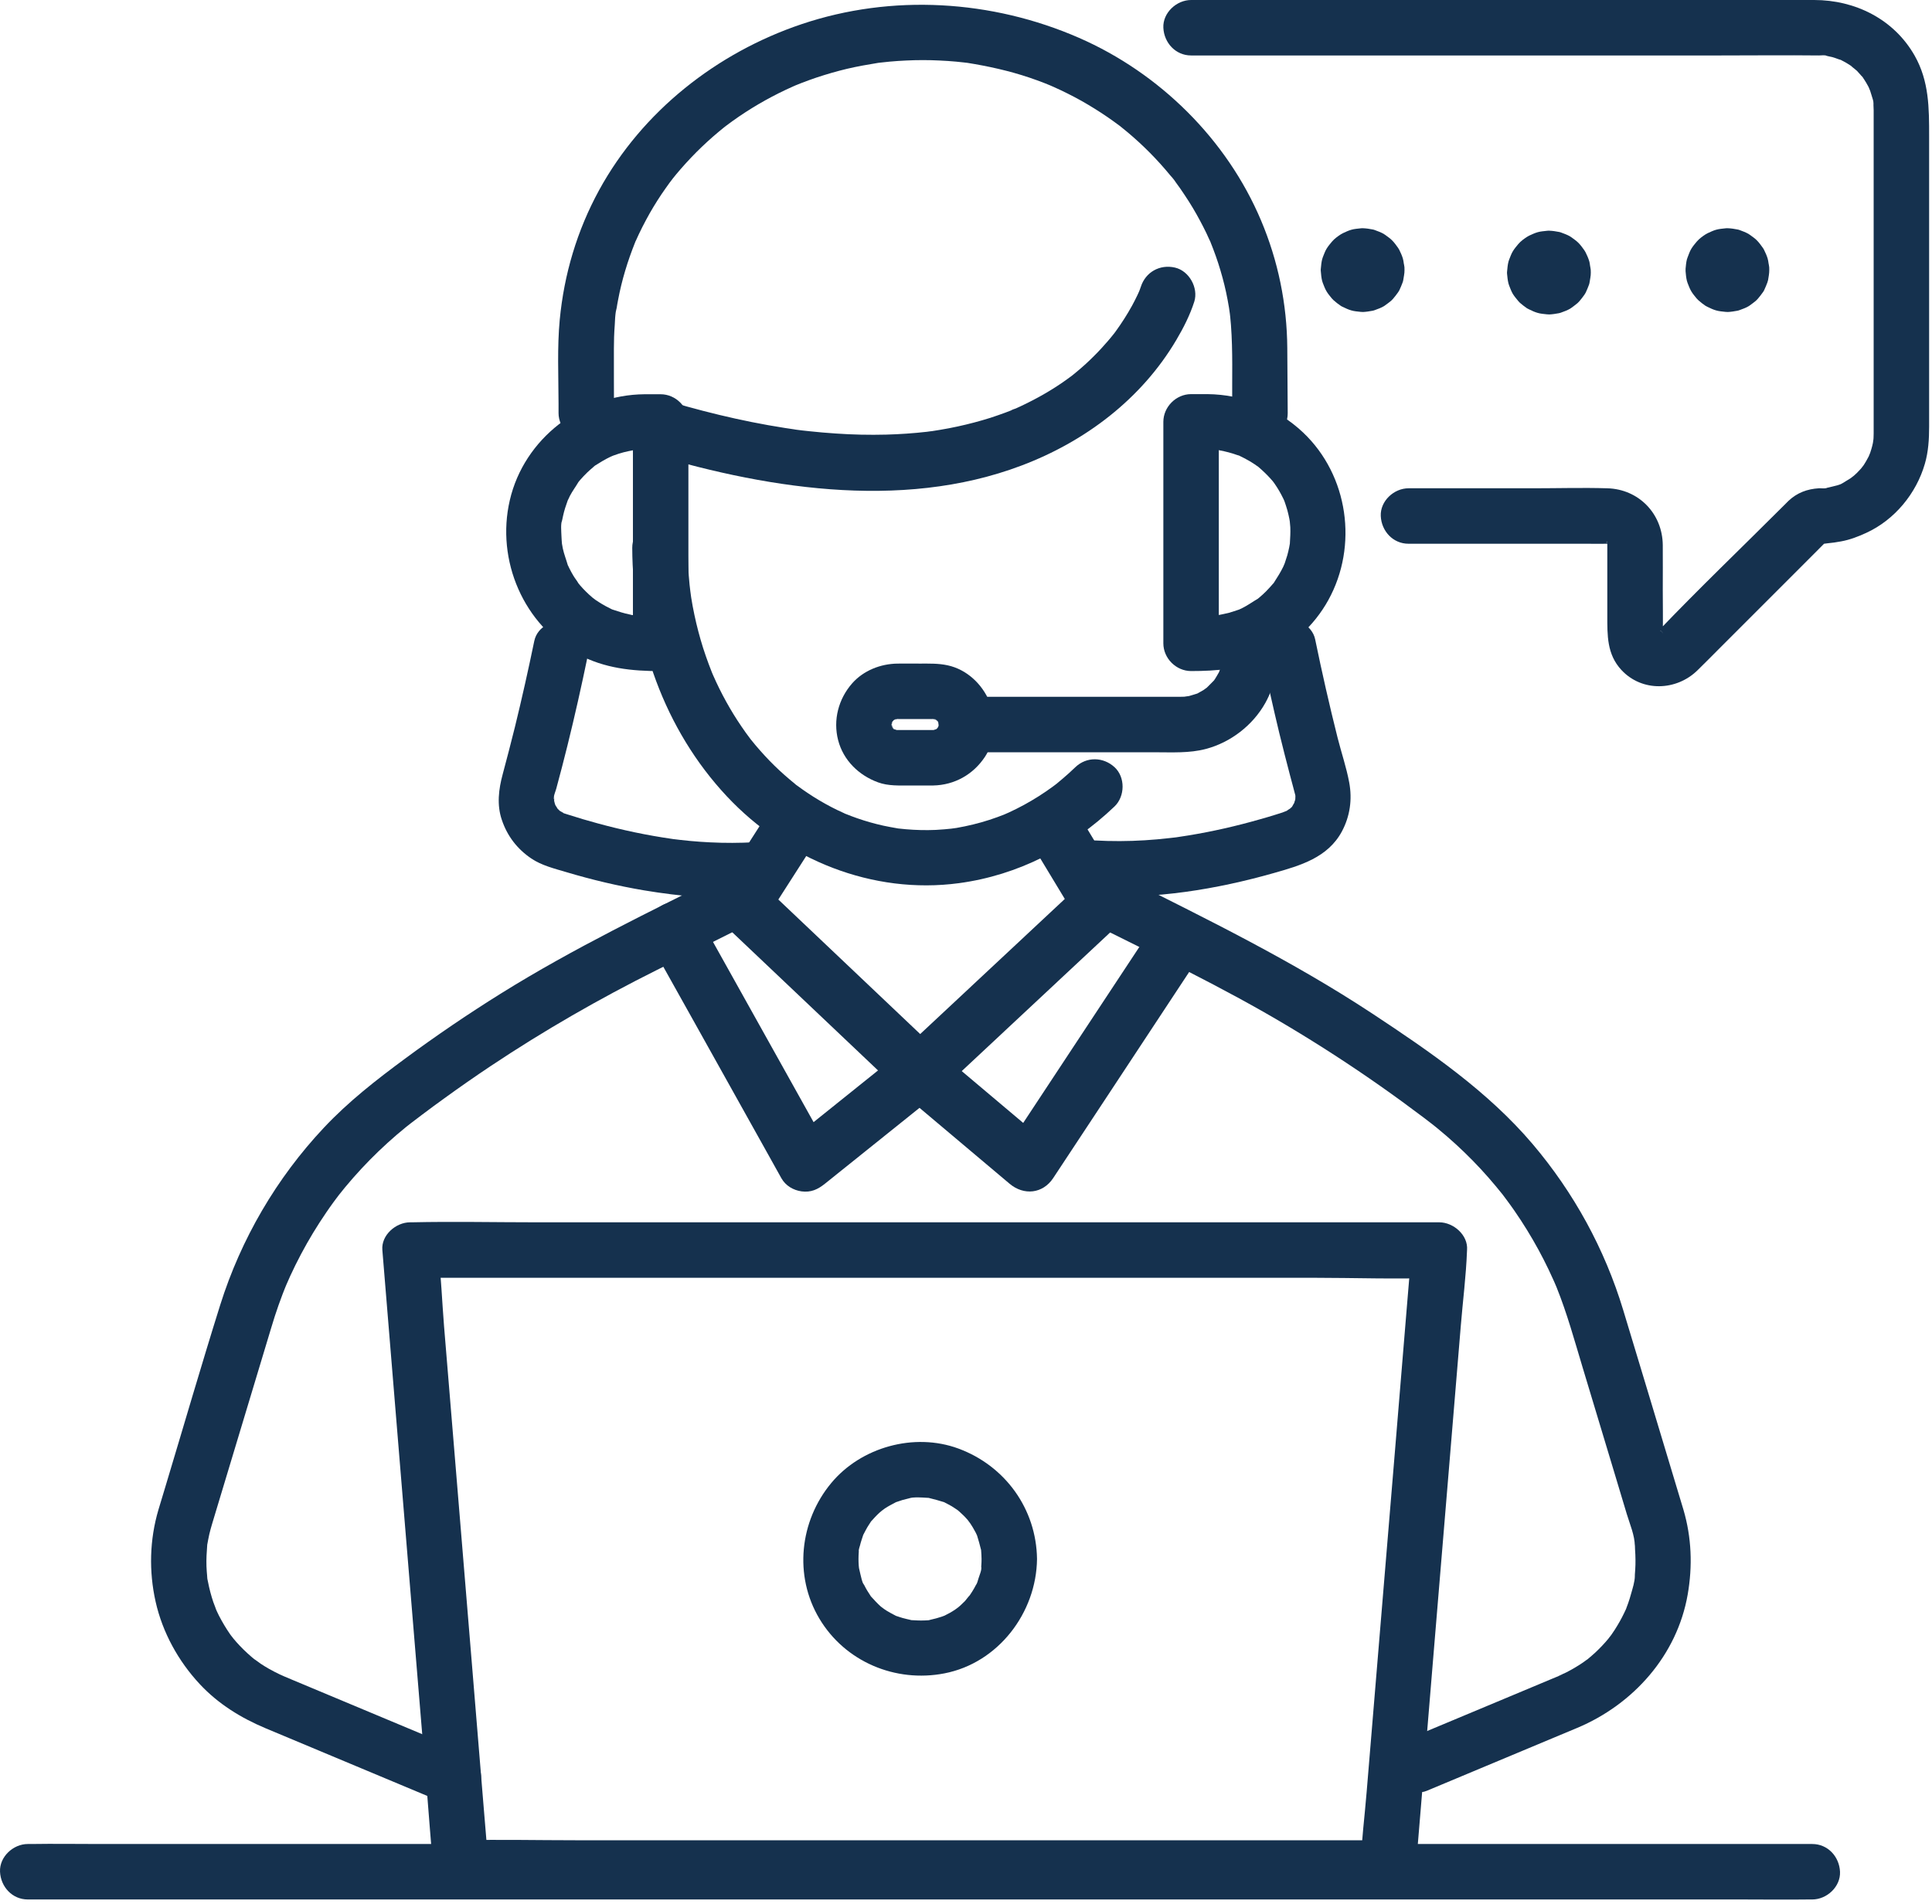
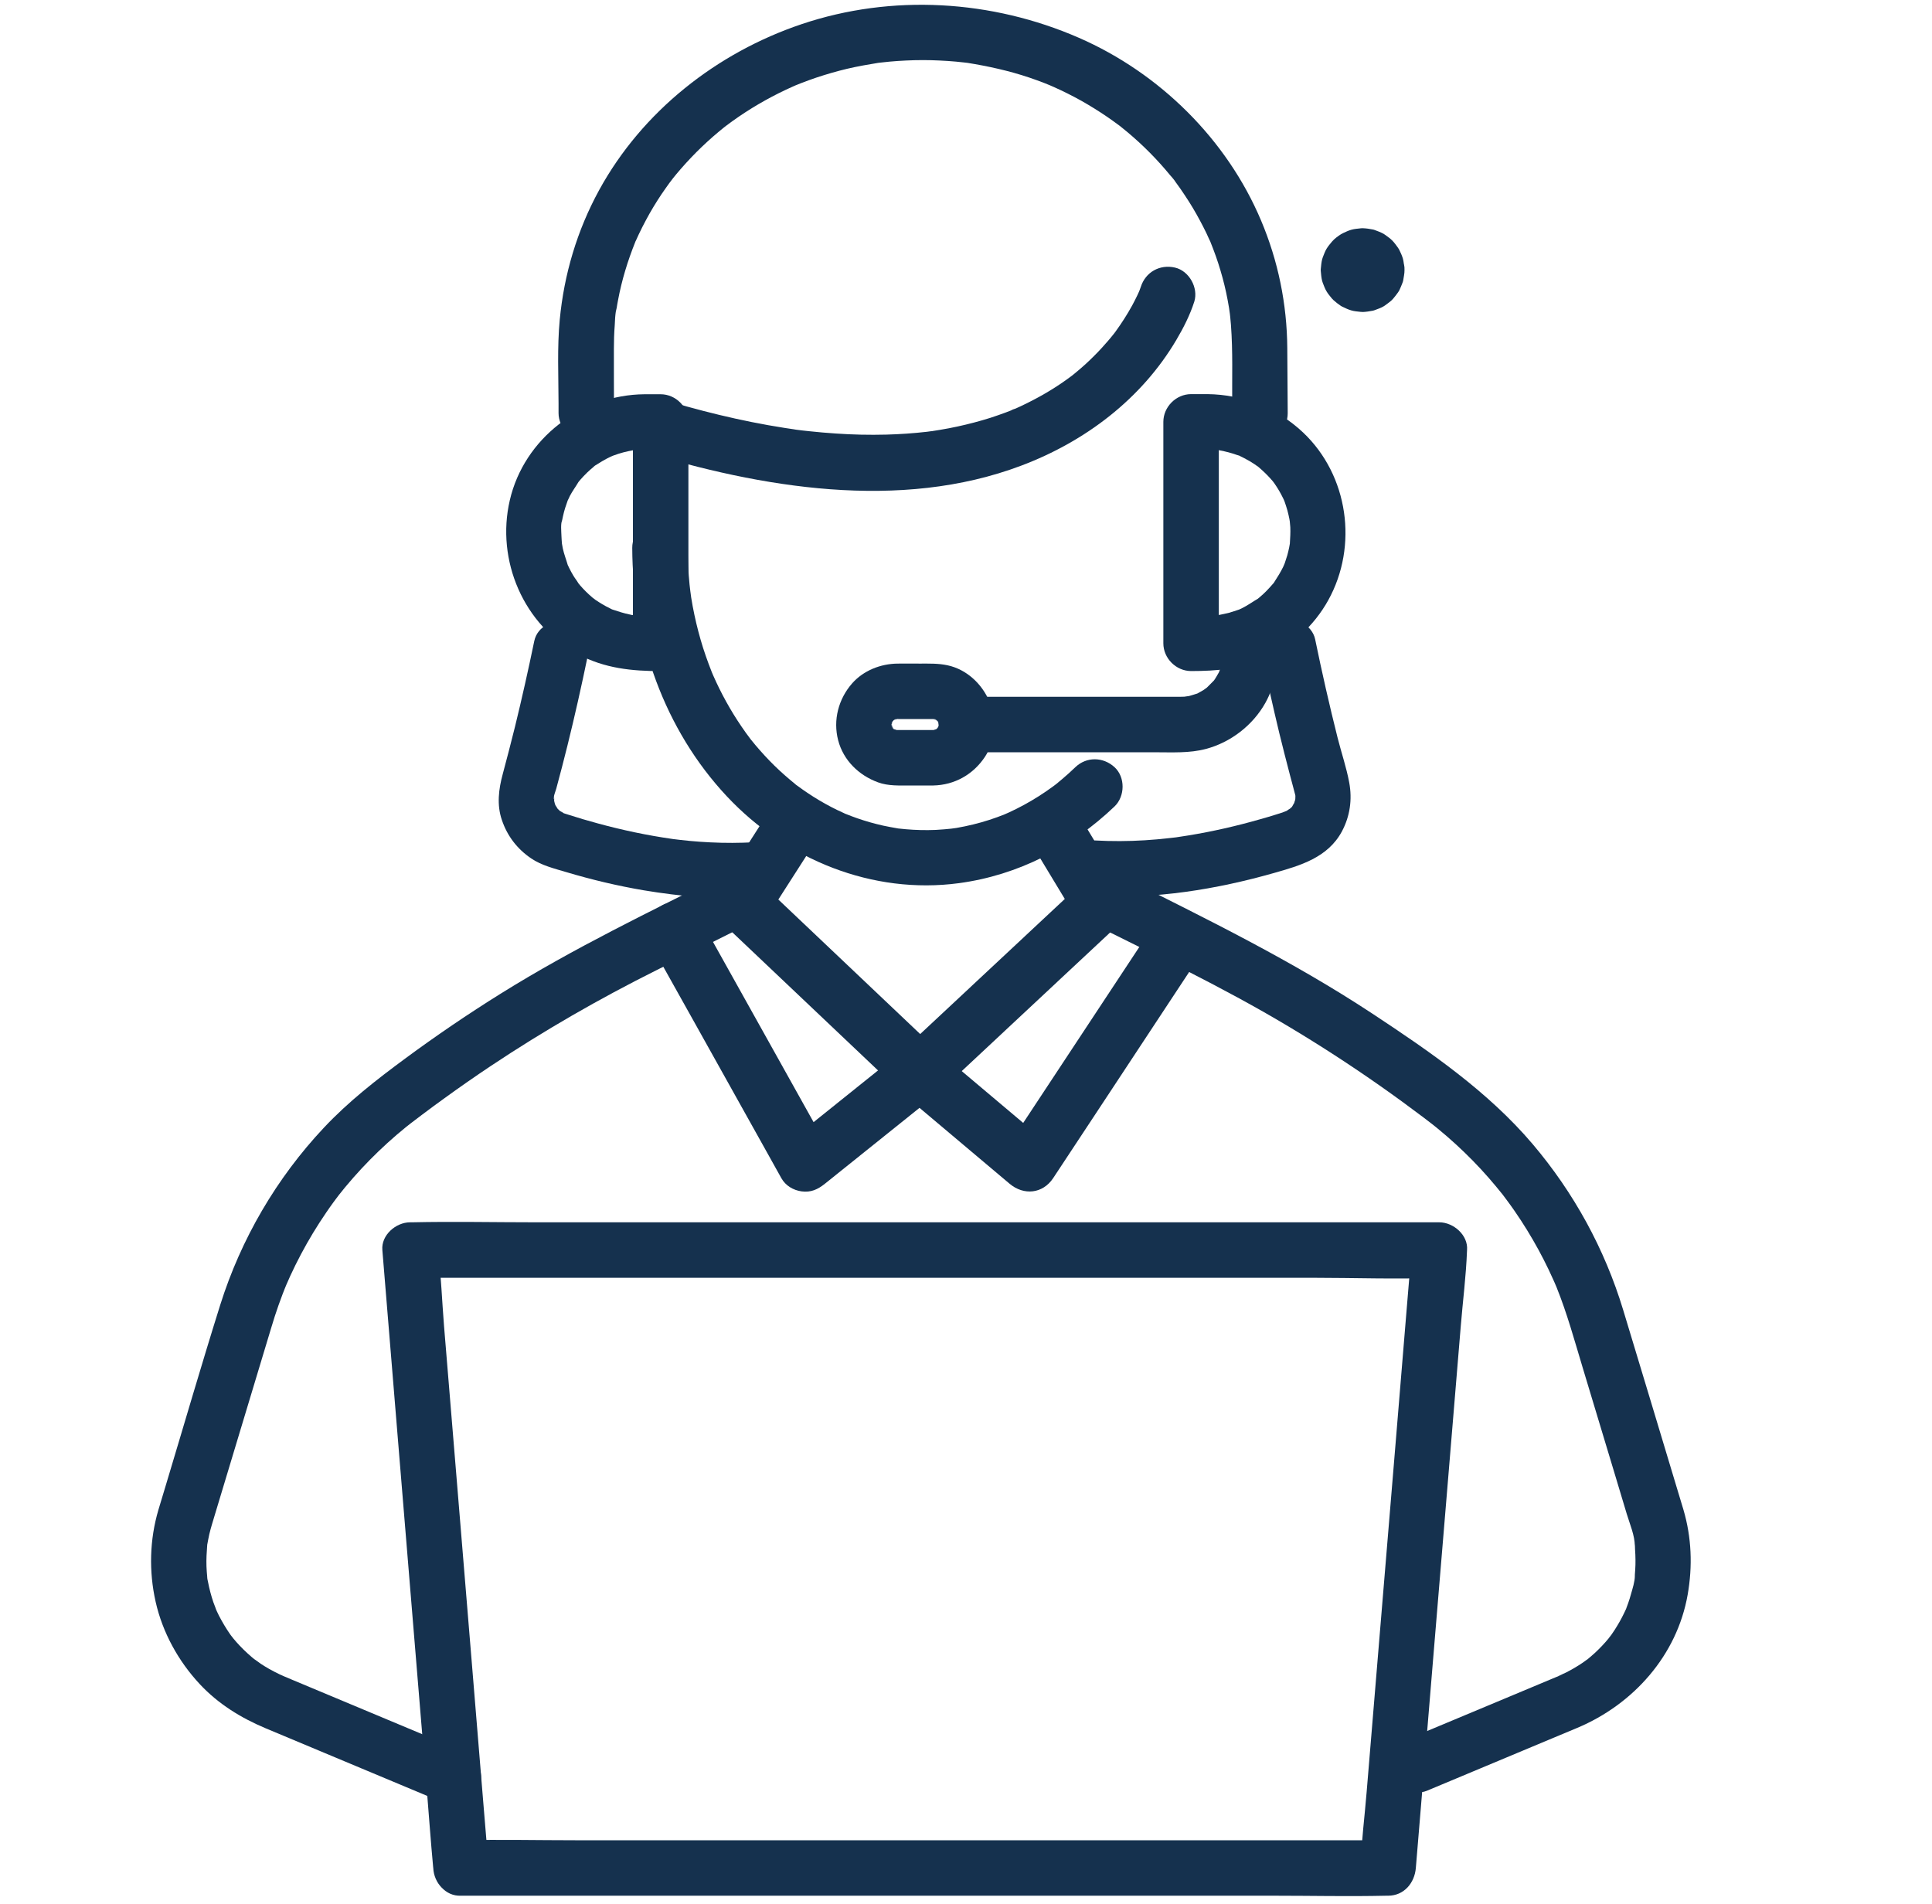
<svg xmlns="http://www.w3.org/2000/svg" width="418" height="412" viewBox="0 0 418 412" fill="none">
  <path d="M166.485 194C166.485 189.227 161.445 186.827 157.445 188.827C140.859 197.12 124.125 205.147 108.352 214.987C101.272 219.4 94.352 224.107 87.632 229.067C81.419 233.653 75.365 238.373 70.072 244.013C59.819 254.92 52.139 268.08 47.645 282.36C43.539 295.44 39.725 308.613 35.765 321.746C35.272 323.4 34.765 325.04 34.272 326.693C32.365 333.16 32.192 340.013 33.672 346.587C35.165 353.227 38.592 359.44 43.218 364.4C47.218 368.693 52.112 371.707 57.472 373.96C70.085 379.253 82.712 384.52 95.325 389.8C95.725 389.973 96.125 390.133 96.525 390.307C99.419 391.52 103.245 389 103.899 386.107C104.699 382.6 102.819 380.027 99.712 378.733C87.579 373.653 75.445 368.573 63.325 363.507C62.499 363.16 61.672 362.813 60.859 362.467C60.712 362.413 60.579 362.36 60.445 362.293C60.272 362.227 60.059 362.147 60.912 362.493C62.179 363.013 60.712 362.4 60.538 362.307C59.752 361.933 58.978 361.533 58.218 361.107C57.618 360.76 57.019 360.4 56.432 360.013C56.112 359.8 54.245 358.387 55.392 359.32C54.152 358.32 52.965 357.253 51.859 356.08C51.392 355.586 50.939 355.08 50.512 354.56C50.325 354.347 49.445 353.12 50.325 354.36C50.152 354.107 49.965 353.867 49.792 353.627C48.899 352.333 48.085 350.973 47.365 349.573C47.072 348.973 46.779 348.36 46.512 347.733C47.152 349.227 46.258 346.96 46.152 346.653C45.672 345.227 45.285 343.76 45.005 342.293C44.925 341.867 44.779 341.373 44.779 340.946C44.779 341.12 44.925 342.32 44.832 341.187C44.765 340.427 44.699 339.68 44.672 338.92C44.618 337.373 44.712 335.853 44.832 334.307C44.965 332.747 44.565 335.6 44.872 334.053C44.938 333.747 44.979 333.44 45.045 333.133C45.192 332.347 45.365 331.586 45.579 330.813C45.672 330.44 45.792 330.08 45.899 329.707C46.099 329.027 46.312 328.347 46.512 327.667C50.565 314.24 54.605 300.8 58.659 287.373C58.925 286.507 59.179 285.64 59.459 284.787C59.979 283.187 60.538 281.6 61.139 280.027C61.459 279.2 61.779 278.387 62.125 277.573C61.685 278.6 62.059 277.746 62.152 277.546C62.365 277.066 62.579 276.573 62.792 276.093C64.259 272.907 65.912 269.787 67.725 266.787C68.645 265.28 69.592 263.8 70.579 262.36C71.072 261.627 71.579 260.92 72.099 260.2C72.312 259.92 72.512 259.64 72.725 259.36C72.925 259.08 73.712 258.08 73.059 258.893C77.405 253.347 82.379 248.293 87.859 243.853C88.205 243.573 88.565 243.307 88.912 243.027C89.845 242.267 87.192 244.333 88.805 243.107C89.618 242.48 90.432 241.867 91.245 241.253C92.872 240.027 94.512 238.813 96.165 237.627C99.459 235.24 102.805 232.907 106.205 230.64C117.685 222.987 129.658 216.107 142.018 209.933C148.552 206.653 155.099 203.387 161.645 200.107C162.272 199.8 162.885 199.493 163.512 199.187C160.499 197.453 157.485 195.733 154.485 194C154.485 197.147 157.245 200.147 160.485 200C163.725 199.853 166.485 197.36 166.485 194Z" fill="#15314E" />
  <path d="M244.019 194C241.005 195.734 238.005 197.454 234.992 199.187C249.752 206.56 264.699 213.667 278.872 222.161C285.605 226.187 292.179 230.454 298.605 234.961C301.779 237.187 304.899 239.467 307.992 241.8C308.725 242.36 309.459 242.907 310.179 243.48C308.285 241.96 310.685 243.894 311.045 244.187C312.419 245.307 313.752 246.467 315.059 247.667C317.525 249.934 319.872 252.321 322.072 254.841C323.112 256.027 324.125 257.254 325.112 258.48C325.832 259.387 325.285 258.707 325.139 258.52C325.459 258.934 325.779 259.36 326.085 259.787C326.605 260.494 327.125 261.2 327.619 261.92C329.525 264.667 331.272 267.507 332.872 270.441C333.619 271.827 334.352 273.24 335.032 274.667C335.405 275.454 335.779 276.254 336.139 277.067C336.285 277.387 336.419 277.707 336.565 278.027C336.059 276.867 336.672 278.294 336.779 278.547C339.045 284.174 340.659 290.067 342.405 295.867C344.725 303.56 347.045 311.254 349.365 318.947C350.232 321.827 351.099 324.707 351.965 327.6C352.619 329.774 353.712 332.28 353.699 334.52C353.712 333.174 353.712 334.681 353.752 335.241C353.805 336.001 353.845 336.774 353.845 337.534C353.859 338.227 353.832 338.92 353.792 339.6C353.779 339.987 353.752 340.36 353.712 340.734C353.685 341.134 353.712 342.494 353.712 340.947C353.712 342.227 353.219 343.707 352.872 344.934C352.699 345.574 352.499 346.227 352.272 346.867C352.152 347.214 352.019 347.574 351.885 347.92C351.379 349.347 352.432 346.774 351.805 348.147C351.245 349.374 350.632 350.574 349.925 351.734C349.539 352.374 349.139 353.014 348.699 353.627C348.525 353.867 348.339 354.107 348.179 354.361C349.005 353.134 348.165 354.347 347.992 354.561C347.125 355.614 346.179 356.6 345.192 357.534C344.632 358.054 344.045 358.547 343.459 359.041C343.232 359.227 342.552 359.64 343.592 358.947C343.205 359.2 342.832 359.494 342.459 359.747C341.285 360.547 340.072 361.254 338.819 361.894C338.312 362.147 335.805 363.227 338.085 362.28C338.045 362.307 337.992 362.32 337.952 362.347C337.245 362.64 336.552 362.934 335.845 363.227C332.725 364.534 329.619 365.827 326.512 367.134C319.939 369.88 313.379 372.627 306.805 375.374C306.379 375.547 305.952 375.734 305.525 375.907C302.645 377.121 300.245 379.934 301.339 383.294C302.232 386.067 305.619 388.774 308.712 387.48C319.565 382.947 330.419 378.414 341.259 373.867C353.379 368.774 362.832 358.201 365.139 345.041C366.219 338.881 365.992 332.667 364.219 326.654C363.739 325.014 363.232 323.387 362.739 321.747C358.885 308.974 355.059 296.187 351.179 283.427C347.179 270.227 340.512 258.067 331.592 247.547C321.912 236.134 309.245 227.454 296.832 219.267C279.592 207.907 261.165 198.88 242.739 189.667C242.179 189.387 241.605 189.107 241.045 188.827C237.059 186.827 232.019 189.227 232.019 194C232.019 197.147 234.779 200.147 238.019 200C241.272 199.854 244.019 197.36 244.019 194Z" fill="#15314E" />
  <path d="M165.565 176.841C162.205 182.081 158.845 187.32 155.499 192.547C154.099 194.734 154.565 198.054 156.432 199.827C167.619 210.427 178.805 221.041 189.992 231.641C191.592 233.174 193.205 234.694 194.805 236.227C197.218 238.507 200.872 238.481 203.299 236.227C214.659 225.601 226.032 214.987 237.405 204.361C239.018 202.854 240.645 201.334 242.258 199.827C244.178 198.041 244.538 194.76 243.205 192.547C240.032 187.32 236.872 182.081 233.712 176.841C232.085 174.161 228.259 172.921 225.499 174.694C222.805 176.427 221.618 180.027 223.352 182.894C226.512 188.134 229.672 193.374 232.845 198.6C233.152 196.187 233.459 193.76 233.779 191.334C222.405 201.96 211.045 212.574 199.672 223.2C198.058 224.707 196.432 226.227 194.805 227.734C197.645 227.734 200.472 227.734 203.299 227.734C192.112 217.134 180.925 206.521 169.738 195.907C168.138 194.387 166.525 192.867 164.912 191.334C165.232 193.76 165.538 196.187 165.858 198.6C169.205 193.374 172.565 188.134 175.925 182.894C177.618 180.254 176.565 176.161 173.779 174.694C170.805 173.121 167.379 174.014 165.565 176.841Z" fill="#15314E" />
  <path d="M140.779 204.294C143.979 210 147.165 215.72 150.365 221.44C155.419 230.507 160.472 239.56 165.539 248.627C166.712 250.72 167.872 252.827 169.045 254.92C169.965 256.56 171.619 257.533 173.432 257.787C175.459 258.053 176.925 257.373 178.472 256.133C185.699 250.333 192.939 244.533 200.165 238.733C201.205 237.893 202.259 237.067 203.299 236.227C200.472 236.227 197.645 236.227 194.805 236.227C201.699 242.027 208.579 247.827 215.472 253.64C216.459 254.467 217.445 255.293 218.432 256.133C221.485 258.707 225.592 258.333 227.859 254.92C231.392 249.56 234.925 244.2 238.472 238.84C244.112 230.28 249.765 221.72 255.405 213.16C256.725 211.174 258.032 209.187 259.339 207.2C261.072 204.573 259.952 200.453 257.192 199C254.179 197.413 250.832 198.347 248.979 201.147C245.445 206.507 241.912 211.867 238.365 217.227C232.725 225.787 227.072 234.347 221.419 242.907C220.112 244.893 218.805 246.88 217.499 248.867C220.632 248.453 223.779 248.053 226.912 247.64C220.032 241.84 213.139 236.04 206.259 230.227C205.272 229.4 204.285 228.573 203.299 227.733C200.605 225.467 197.525 225.56 194.805 227.733C187.579 233.533 180.352 239.333 173.125 245.133C172.072 245.973 171.032 246.813 169.992 247.64C173.125 248.053 176.272 248.453 179.405 248.867C176.219 243.147 173.032 237.427 169.832 231.707C164.779 222.64 159.712 213.587 154.659 204.52C153.485 202.427 152.312 200.334 151.152 198.227C149.619 195.494 145.619 194.347 142.939 196.08C140.165 197.867 139.152 201.347 140.779 204.294Z" fill="#15314E" />
  <path d="M105.739 404.187C105.365 399.747 105.005 395.307 104.632 390.867C103.765 380.214 102.885 369.56 102.005 358.894C100.952 346.067 99.885 333.227 98.832 320.4C97.912 309.254 96.992 298.107 96.072 286.96C95.632 281.574 95.459 276.067 94.739 270.707C94.725 270.64 94.725 270.56 94.725 270.48C92.725 272.48 90.725 274.48 88.725 276.48C96.112 276.48 103.512 276.48 110.912 276.48C128.659 276.48 146.419 276.48 164.179 276.48C185.645 276.48 207.112 276.48 228.592 276.48C247.045 276.48 265.512 276.48 283.965 276.48C292.965 276.48 302.045 276.827 311.032 276.48C311.152 276.48 311.285 276.48 311.405 276.48C309.405 274.48 307.405 272.48 305.405 270.48C305.045 274.92 304.672 279.36 304.299 283.8C303.419 294.454 302.539 305.107 301.659 315.76C300.592 328.6 299.525 341.427 298.459 354.267C297.539 365.414 296.618 376.56 295.685 387.707C295.245 393.107 294.552 398.547 294.339 403.96C294.339 404.027 294.325 404.107 294.325 404.187C296.325 402.187 298.325 400.187 300.325 398.187C293.619 398.187 286.925 398.187 280.218 398.187C264.258 398.187 248.299 398.187 232.325 398.187C213.032 398.187 193.752 398.187 174.459 398.187C157.779 398.187 141.112 398.187 124.432 398.187C116.325 398.187 108.192 398 100.085 398.187C99.965 398.187 99.859 398.187 99.739 398.187C96.592 398.187 93.592 400.947 93.739 404.187C93.885 407.427 96.365 410.187 99.739 410.187C106.432 410.187 113.139 410.187 119.832 410.187C135.805 410.187 151.765 410.187 167.725 410.187C187.019 410.187 206.312 410.187 225.592 410.187C242.272 410.187 258.938 410.187 275.618 410.187C283.725 410.187 291.859 410.374 299.965 410.187C300.085 410.174 300.205 410.187 300.325 410.187C303.765 410.187 306.059 407.427 306.325 404.187C306.685 399.747 307.059 395.307 307.432 390.867C308.312 380.214 309.192 369.56 310.072 358.894C311.139 346.067 312.205 333.227 313.272 320.4C314.192 309.254 315.112 298.107 316.045 286.96C316.485 281.56 317.192 276.12 317.392 270.707C317.392 270.627 317.405 270.56 317.405 270.48C317.672 267.24 314.445 264.48 311.405 264.48C304.019 264.48 296.618 264.48 289.218 264.48C271.458 264.48 253.712 264.48 235.952 264.48C214.485 264.48 193.005 264.48 171.539 264.48C153.085 264.48 134.619 264.48 116.165 264.48C107.152 264.48 98.112 264.28 89.099 264.48C88.965 264.48 88.845 264.48 88.725 264.48C85.672 264.48 82.445 267.24 82.725 270.48C83.085 274.92 83.445 279.36 83.819 283.8C84.698 294.454 85.579 305.107 86.445 315.76C87.512 328.6 88.565 341.427 89.618 354.267C90.538 365.414 91.459 376.56 92.379 387.707C92.819 393.12 93.205 398.547 93.712 403.96C93.725 404.027 93.725 404.107 93.739 404.187C93.992 407.307 96.312 410.334 99.739 410.187C102.765 410.054 106.005 407.534 105.739 404.187Z" fill="#15314E" />
-   <path d="M212.365 337.334C212.365 337.8 212.352 338.267 212.312 338.734C212.299 338.88 212.285 339.04 212.272 339.187C212.205 339.88 212.219 339.8 212.312 338.96C212.459 339.654 211.885 340.92 211.685 341.587C211.565 341.96 211.445 342.52 211.232 342.84C212.059 341.627 211.285 342.68 211.112 343.027C210.645 343.947 210.085 344.787 209.512 345.64C210.379 344.347 209.045 346.147 208.779 346.427C208.165 347.067 207.512 347.64 206.845 348.2C208.045 347.214 206.885 348.12 206.645 348.28C206.272 348.534 205.899 348.76 205.525 348.974C205.139 349.187 204.738 349.374 204.352 349.587C203.738 349.854 203.819 349.827 204.565 349.507C204.285 349.614 204.019 349.72 203.739 349.814C202.952 350.08 202.152 350.294 201.352 350.467C200.978 350.547 199.952 350.854 201.365 350.507C200.939 350.614 200.432 350.6 199.992 350.627C199.059 350.667 198.125 350.614 197.192 350.56C195.672 350.467 198.445 350.88 196.979 350.507C196.392 350.36 195.805 350.254 195.232 350.08C194.805 349.96 194.378 349.8 193.952 349.667C192.552 349.214 195.059 350.28 193.765 349.587C193.112 349.24 192.459 348.92 191.832 348.52C191.459 348.294 191.112 348.027 190.752 347.787C192.005 348.627 190.845 347.854 190.592 347.64C189.832 346.96 189.152 346.214 188.459 345.454C187.499 344.374 189.112 346.52 188.339 345.28C188.112 344.907 187.859 344.56 187.632 344.174C187.405 343.8 187.192 343.414 187.005 343.027C186.819 342.667 186.045 341.68 186.872 342.84C186.499 342.307 186.352 341.36 186.179 340.734C186.059 340.294 185.992 339.84 185.872 339.4C185.765 338.734 185.765 338.814 185.885 339.654C185.845 339.347 185.819 339.04 185.792 338.734C185.725 337.8 185.725 336.867 185.792 335.934C185.805 335.774 185.819 335.627 185.832 335.467C185.912 334.787 185.899 334.867 185.792 335.707C185.725 335.374 185.992 334.707 186.072 334.374C186.245 333.64 186.499 332.947 186.725 332.24C187.165 330.827 186.112 333.334 186.805 332.04C187.085 331.52 187.339 331 187.632 330.494C187.859 330.107 188.112 329.76 188.339 329.387C189.112 328.147 187.499 330.294 188.459 329.2C189.045 328.56 189.619 327.907 190.272 327.32C190.592 327.027 190.925 326.747 191.272 326.467C190.072 327.454 191.219 326.547 191.472 326.374C192.205 325.894 192.979 325.494 193.765 325.08C195.059 324.387 192.552 325.44 193.952 325C194.378 324.867 194.805 324.707 195.232 324.574C195.659 324.454 196.099 324.347 196.539 324.24C196.832 324.174 198.312 323.774 196.739 324.16C197.605 323.947 198.645 324 199.525 324.027C199.992 324.04 200.445 324.08 200.912 324.107C202.299 324.187 199.912 323.854 201.125 324.16C202.152 324.414 203.152 324.68 204.152 325C205.552 325.44 203.058 324.387 204.352 325.08C204.872 325.36 205.392 325.614 205.899 325.907C206.272 326.134 206.632 326.4 207.005 326.627C207.539 327.014 207.485 326.96 206.845 326.467C207.072 326.654 207.299 326.84 207.512 327.027C208.165 327.6 208.792 328.214 209.365 328.88C209.579 329.12 210.352 330.28 209.512 329.027C209.832 329.507 210.179 329.987 210.472 330.494C210.699 330.867 210.912 331.254 211.112 331.64C211.245 331.907 211.365 332.174 211.485 332.44C211.178 331.68 211.152 331.614 211.392 332.24C211.712 333.24 211.979 334.24 212.232 335.254C212.605 336.72 212.192 333.947 212.272 335.467C212.312 336.094 212.365 336.707 212.365 337.334C212.405 340.467 215.099 343.48 218.365 343.334C221.579 343.187 224.405 340.694 224.365 337.334C224.232 326.494 217.459 317.147 207.339 313.427C197.805 309.92 186.312 313.107 179.845 320.894C173.005 329.12 171.725 340.934 177.272 350.227C182.845 359.574 193.739 364.134 204.325 362.08C215.965 359.827 224.232 348.974 224.365 337.334C224.405 334.2 221.579 331.187 218.365 331.334C215.085 331.48 212.405 333.974 212.365 337.334Z" fill="#15314E" />
-   <path d="M6.005 411C9.472 411 12.938 411 16.405 411C25.752 411 35.099 411 44.445 411C58.299 411 72.165 411 86.018 411C102.925 411 119.832 411 136.738 411C155.192 411 173.659 411 192.112 411C210.859 411 229.619 411 248.365 411C265.739 411 283.098 411 300.472 411C315.205 411 329.925 411 344.659 411C355.245 411 365.845 411 376.432 411C381.432 411 386.445 411.067 391.445 411C391.672 411 391.885 411 392.099 411C395.245 411 398.245 408.24 398.099 405C397.952 401.747 395.472 399 392.099 399C388.632 399 385.165 399 381.712 399C372.352 399 363.005 399 353.659 399C339.805 399 325.952 399 312.085 399C295.178 399 278.272 399 261.365 399C242.912 399 224.458 399 206.005 399C187.245 399 168.498 399 149.738 399C132.365 399 115.005 399 97.632 399C82.912 399 68.179 399 53.445 399C42.859 399 32.272 399 21.685 399C16.672 399 11.672 398.92 6.659 399C6.445 399 6.218 399 6.005 399C2.872 399 -0.142 401.76 0.005 405C0.152 408.253 2.645 411 6.005 411Z" fill="#15314E" />
  <path d="M136.792 118.547C136.845 138.214 143.725 157.867 157.272 172.32C170.085 185.987 188.739 193.614 207.485 191.094C220.272 189.374 231.845 183.374 241.139 174.494C243.419 172.32 243.499 168.16 241.139 166C238.699 163.76 235.085 163.68 232.659 166C231.752 166.867 230.832 167.72 229.872 168.52C229.472 168.867 229.059 169.214 228.645 169.547C227.752 170.28 228.405 169.734 228.605 169.587C228.325 169.8 228.032 170.014 227.752 170.227C225.765 171.68 223.685 173 221.525 174.174C220.445 174.76 219.352 175.307 218.245 175.814C217.885 175.987 216.792 176.427 217.752 176.054C217.112 176.307 216.459 176.56 215.805 176.8C213.512 177.64 211.139 178.307 208.752 178.8C208.139 178.934 207.539 179.04 206.939 179.147C206.539 179.214 204.965 179.4 206.165 179.267C204.925 179.4 203.685 179.507 202.432 179.574C200.285 179.667 198.125 179.614 195.992 179.427C195.499 179.387 195.005 179.334 194.512 179.28C192.952 179.107 195.312 179.427 194.205 179.24C193.179 179.054 192.139 178.88 191.112 178.654C189.192 178.227 187.312 177.694 185.472 177.054C184.605 176.76 183.765 176.427 182.925 176.094C182.459 175.92 182.165 176.054 183.205 176.214C183.032 176.187 182.792 176.04 182.632 175.96C182.125 175.734 181.619 175.494 181.112 175.254C179.352 174.4 177.645 173.44 175.992 172.4C175.219 171.907 174.459 171.4 173.712 170.88C173.312 170.587 172.912 170.294 172.512 170.014C172.352 169.894 172.139 169.774 172.005 169.627C172.979 170.614 172.339 169.88 172.045 169.654C170.499 168.387 168.992 167.08 167.565 165.68C166.125 164.267 164.752 162.774 163.445 161.227C163.112 160.84 162.805 160.44 162.472 160.04C161.752 159.16 163.019 160.787 162.339 159.867C161.672 158.987 161.019 158.094 160.405 157.174C158.032 153.694 155.992 149.987 154.299 146.134C154.219 145.947 153.832 145.027 154.139 145.787C154.445 146.534 154.059 145.574 154.005 145.44C153.779 144.867 153.552 144.294 153.339 143.707C152.899 142.547 152.499 141.36 152.112 140.174C151.379 137.84 150.752 135.467 150.245 133.067C149.979 131.814 149.739 130.547 149.539 129.267C149.472 128.814 149.259 127.107 149.419 128.454C149.339 127.8 149.259 127.16 149.192 126.507C148.925 123.854 148.792 121.2 148.792 118.547C148.779 115.4 146.032 112.4 142.792 112.547C139.552 112.694 136.779 115.174 136.792 118.547Z" fill="#15314E" />
  <path d="M246.818 62.08C246.658 62.587 246.445 63.067 246.258 63.547C245.992 64.254 247.139 61.587 246.499 62.96C246.352 63.28 246.218 63.587 246.072 63.894C245.712 64.64 245.338 65.387 244.938 66.12C243.872 68.054 242.685 69.907 241.392 71.694C241.205 71.947 241.005 72.2 240.818 72.467C240.125 73.4 241.952 71.027 241.045 72.16C240.605 72.707 240.178 73.24 239.725 73.76C238.752 74.894 237.738 76 236.685 77.04C235.538 78.2 234.338 79.294 233.085 80.334C232.752 80.614 232.432 80.88 232.085 81.16C231.925 81.294 231.752 81.427 231.579 81.56C230.832 82.174 232.885 80.574 232.099 81.16C231.365 81.694 230.645 82.24 229.899 82.747C226.605 85.013 223.099 86.907 219.445 88.534C218.992 88.734 218.072 88.947 219.872 88.347C219.618 88.44 219.365 88.56 219.112 88.667C218.592 88.867 218.072 89.067 217.552 89.267C216.472 89.667 215.392 90.04 214.299 90.4C211.965 91.134 209.592 91.76 207.192 92.28C205.925 92.56 204.632 92.8 203.352 93.013C202.792 93.107 202.245 93.2 201.685 93.28C201.272 93.334 200.018 93.454 201.925 93.254C201.458 93.294 201.005 93.374 200.538 93.427C197.618 93.76 194.685 93.96 191.752 94.04C188.098 94.134 184.445 94.054 180.805 93.8C178.912 93.68 177.005 93.507 175.112 93.307C174.059 93.187 172.992 93.094 171.938 92.934C173.538 93.187 171.965 92.933 171.685 92.88C171.058 92.8 170.432 92.707 169.805 92.6C160.272 91.12 150.899 88.774 141.699 85.934C141.165 89.854 140.632 93.787 140.112 97.72C140.325 97.72 140.538 97.72 140.752 97.72C143.898 97.72 146.898 94.96 146.752 91.72C146.605 88.467 144.112 85.72 140.752 85.72C140.538 85.72 140.325 85.72 140.112 85.72C136.965 85.72 133.965 88.48 134.112 91.72C134.245 94.96 136.739 97.72 140.112 97.72C140.325 97.72 140.538 97.72 140.752 97.72C143.898 97.72 146.898 94.96 146.752 91.72C146.605 88.467 144.112 85.72 140.752 85.72C140.538 85.72 140.325 85.72 140.112 85.72C137.112 85.72 134.605 88 134.218 90.92C133.818 93.907 135.632 96.614 138.512 97.507C164.525 105.547 194.738 110.68 221.005 100.734C234.778 95.534 246.965 86.334 254.512 73.547C256.045 70.96 257.472 68.147 258.392 65.267C259.325 62.28 257.272 58.587 254.192 57.894C250.925 57.147 247.832 58.88 246.818 62.08Z" fill="#15314E" />
  <path d="M132.845 89.387C132.832 84.747 132.805 80.094 132.819 75.454C132.819 73.747 132.872 72.04 133.005 70.334C133.085 69.347 133.045 68.187 133.312 67.24C132.885 68.814 133.352 67.04 133.419 66.64C133.512 66.067 133.605 65.48 133.725 64.907C134.525 60.614 135.805 56.454 137.432 52.387C137.565 52.04 137.645 51.414 137.325 52.627C137.379 52.44 137.499 52.227 137.592 52.04C137.805 51.574 138.005 51.12 138.219 50.667C138.712 49.627 139.232 48.6 139.779 47.587C140.792 45.68 141.912 43.84 143.112 42.04C143.672 41.214 144.259 40.387 144.845 39.574C145.019 39.347 145.912 38.187 145.419 38.8C144.899 39.454 145.499 38.72 145.619 38.56C145.845 38.28 146.072 38 146.299 37.72C147.685 36.054 149.152 34.454 150.672 32.92C152.219 31.374 153.832 29.894 155.499 28.507C155.885 28.174 156.285 27.854 156.685 27.534C156.859 27.4 157.032 27.267 157.205 27.134C156.152 27.974 156.792 27.44 157.032 27.267C157.979 26.56 158.912 25.867 159.885 25.213C163.565 22.707 167.472 20.534 171.525 18.734C171.739 18.64 171.939 18.547 172.152 18.454C172.925 18.107 171.165 18.854 171.965 18.534C172.445 18.347 172.939 18.147 173.432 17.947C174.485 17.534 175.552 17.16 176.632 16.787C178.805 16.067 181.005 15.427 183.232 14.894C185.499 14.36 187.792 13.96 190.085 13.587C190.965 13.44 189.005 13.707 189.899 13.614C190.125 13.587 190.365 13.56 190.592 13.534C191.219 13.454 191.845 13.387 192.485 13.334C193.672 13.227 194.859 13.147 196.045 13.094C198.459 12.974 200.872 12.974 203.272 13.094C204.472 13.147 205.659 13.227 206.845 13.334C207.392 13.387 207.939 13.44 208.499 13.507C208.725 13.534 208.965 13.56 209.192 13.587C210.725 13.76 208.352 13.44 209.232 13.587C213.805 14.32 218.299 15.307 222.699 16.787C223.779 17.16 224.845 17.534 225.899 17.947C226.325 18.107 226.739 18.28 227.152 18.454C228.179 18.867 227.139 18.44 226.965 18.374C227.312 18.52 227.659 18.667 228.005 18.827C230.032 19.734 232.032 20.734 233.992 21.827C235.912 22.92 237.792 24.08 239.619 25.334C240.472 25.92 241.299 26.52 242.125 27.134C243.339 28.027 241.632 26.72 242.472 27.4C242.979 27.814 243.485 28.227 243.992 28.64C247.325 31.44 250.392 34.534 253.152 37.894C253.472 38.267 253.845 38.654 254.112 39.067C253.485 38.067 254.019 38.947 254.352 39.4C255.032 40.32 255.699 41.267 256.325 42.227C257.525 44.014 258.632 45.867 259.645 47.774C260.125 48.667 260.579 49.56 261.019 50.467C261.232 50.92 261.445 51.374 261.645 51.84C261.765 52.08 261.939 52.374 261.992 52.627C261.899 52.267 261.619 51.68 261.899 52.387C262.712 54.4 263.445 56.44 264.059 58.534C264.685 60.627 265.205 62.747 265.605 64.907C265.712 65.48 265.819 66.067 265.912 66.64C265.952 66.88 266.165 68.507 266.059 67.6C265.965 66.747 266.125 68.267 266.165 68.56C266.219 69.147 266.272 69.747 266.325 70.334C266.752 76 266.552 81.747 266.592 87.427C266.605 88.08 266.605 88.734 266.605 89.387C266.632 92.52 269.352 95.534 272.605 95.387C275.845 95.24 278.632 92.747 278.605 89.387C278.579 84.694 278.539 80.014 278.512 75.32C278.445 65.787 276.539 56.467 272.832 47.694C265.419 30.134 250.872 15.8 233.445 8.187C214.605 -0.04 192.992 -1.36 173.432 5.227C155.099 11.4 138.965 24.067 129.619 41.147C124.859 49.853 122.032 59.36 121.099 69.227C120.539 75.214 120.832 81.307 120.845 87.307C120.845 88 120.845 88.694 120.845 89.387C120.845 92.52 123.605 95.534 126.845 95.387C130.085 95.24 132.845 92.747 132.845 89.387Z" fill="#15314E" />
  <path d="M115.592 138.707C114.312 144.907 112.925 151.094 111.419 157.254C110.565 160.68 109.686 164.094 108.766 167.507C107.886 170.76 107.459 174.147 108.579 177.414C109.752 180.907 111.912 183.707 114.952 185.76C117.179 187.267 119.979 187.947 122.525 188.707C128.019 190.347 133.619 191.68 139.272 192.64C147.192 193.96 155.206 194.68 163.232 194.24C166.352 194.067 169.379 191.6 169.232 188.24C169.086 185.134 166.579 182.04 163.232 182.24C160.046 182.414 156.859 182.427 153.672 182.267C152.219 182.2 150.752 182.094 149.299 181.96C148.579 181.894 147.859 181.814 147.152 181.734C146.739 181.68 146.339 181.627 145.925 181.587C144.819 181.467 147.325 181.8 145.419 181.52C140.005 180.747 134.646 179.614 129.366 178.174C127.179 177.587 124.992 176.934 122.832 176.24C122.366 176.094 121.899 175.947 121.432 175.774C122.539 176.2 121.445 175.64 121.019 175.4C120.312 175.014 121.659 176.107 121.152 175.494C121.019 175.334 120.819 175.174 120.672 175.014C119.925 174.307 120.619 174.987 120.752 175.187C120.552 174.88 120.392 174.52 120.166 174.227C119.792 173.734 120.259 174.547 120.299 174.654C120.206 174.36 120.099 174.08 120.019 173.8C119.979 173.694 119.805 172.92 119.805 172.92C119.899 172.92 119.845 174.094 119.885 173.387C119.912 173.094 119.912 172.747 119.885 172.467C119.805 171.694 119.859 172.974 119.792 172.894C119.605 172.707 120.272 170.947 120.339 170.694C121.179 167.587 121.992 164.48 122.766 161.347C124.366 154.894 125.819 148.4 127.166 141.894C127.792 138.827 126.272 135.267 122.979 134.507C119.979 133.827 116.272 135.414 115.592 138.707Z" fill="#15314E" />
  <path d="M272.965 141.507C274.139 147.214 275.405 152.894 276.765 158.547C277.525 161.627 278.299 164.72 279.112 167.787C279.485 169.214 279.885 170.627 280.245 172.054C280.299 172.254 280.299 172.92 280.285 172.187C280.285 171.334 280.259 172.334 280.259 172.547C280.259 172.587 280.219 173.227 280.219 173.227C280.112 173.2 280.472 172.054 280.165 173.2C280.099 173.48 279.992 173.76 279.899 174.054C279.725 174.694 280.032 173.694 280.072 173.654C279.925 173.84 279.739 174.2 279.619 174.427C279.445 174.787 278.952 175.094 279.765 174.307C279.592 174.467 278.472 175.6 279.059 175.08C279.779 174.44 277.592 175.96 278.405 175.507C279.072 175.134 277.725 175.72 277.485 175.8C277.019 175.947 276.565 176.094 276.099 176.24C274.952 176.6 273.792 176.947 272.632 177.267C267.525 178.734 262.325 179.92 257.085 180.774C256.192 180.92 255.299 181.054 254.405 181.187C253.699 181.28 254.379 181.187 254.499 181.174C253.992 181.227 253.485 181.294 252.979 181.347C251.232 181.547 249.472 181.707 247.712 181.814C244.112 182.04 240.499 182.054 236.899 181.854C233.765 181.68 230.765 184.734 230.899 187.854C231.045 191.254 233.539 193.667 236.899 193.854C249.899 194.587 263.112 192.454 275.592 188.907C281.339 187.28 287.272 185.574 290.325 179.907C292.085 176.614 292.592 172.987 291.912 169.32C291.312 166.067 290.205 162.84 289.392 159.614C287.619 152.56 286.005 145.454 284.539 138.32C283.899 135.24 280.099 133.174 277.152 134.134C273.899 135.187 272.285 138.214 272.965 141.507Z" fill="#15314E" />
  <path d="M139.418 97.307C140.592 97.307 141.765 97.307 142.939 97.307C140.939 95.307 138.939 93.307 136.939 91.307C136.939 105.294 136.939 119.293 136.939 133.28C136.939 135.267 136.939 137.24 136.939 139.213C138.939 137.213 140.939 135.213 142.939 133.213C141.619 133.213 140.285 133.24 138.952 133.213C138.338 133.2 137.725 133.147 137.112 133.107C135.952 133.027 137.205 133.16 137.352 133.16C137.005 133.174 136.579 133.027 136.245 132.96C134.992 132.707 133.805 132.32 132.605 131.92C131.565 131.56 132.672 131.987 132.818 132.027C132.578 131.96 132.258 131.773 132.018 131.653C131.432 131.373 130.859 131.067 130.299 130.733C129.792 130.44 129.312 130.107 128.832 129.8C128.659 129.68 127.872 129.16 128.565 129.627C129.299 130.12 128.298 129.4 128.152 129.28C127.218 128.48 126.339 127.614 125.539 126.694C125.352 126.467 125.179 126.24 124.992 126.027C124.445 125.414 125.552 126.92 125.139 126.2C124.819 125.64 124.392 125.134 124.059 124.574C123.725 124.014 123.405 123.44 123.125 122.853C122.992 122.587 122.885 122.32 122.739 122.067C122.352 121.333 123.072 123.08 122.845 122.28C122.499 121.067 122.032 119.907 121.765 118.653C121.685 118.293 121.632 117.92 121.565 117.547C121.379 116.707 121.645 118.667 121.592 117.8C121.552 117.187 121.485 116.574 121.472 115.96C121.445 114.92 121.272 113.48 121.618 112.494C121.165 113.774 121.552 112.987 121.632 112.52C121.685 112.227 121.752 111.934 121.818 111.64C121.938 111.067 122.099 110.48 122.272 109.92C122.432 109.36 122.685 108.8 122.845 108.24C123.072 107.454 122.339 109.173 122.739 108.467C122.965 108.08 123.112 107.667 123.312 107.28C123.859 106.24 124.552 105.32 125.139 104.32C125.552 103.6 124.445 105.107 124.992 104.494C125.179 104.28 125.352 104.054 125.539 103.827C126.019 103.28 126.512 102.76 127.032 102.253C127.499 101.8 127.992 101.387 128.485 100.96C129.338 100.24 128.365 101 128.299 101.107C128.459 100.867 129.125 100.52 129.365 100.36C129.979 99.96 130.605 99.6 131.245 99.254C131.499 99.12 131.765 98.987 132.018 98.867C132.192 98.773 133.352 98.307 132.512 98.627C131.712 98.934 132.618 98.6 132.818 98.533C133.165 98.413 133.512 98.28 133.859 98.174C134.579 97.947 135.298 97.76 136.018 97.613C136.312 97.547 136.605 97.493 136.912 97.44C138.392 97.147 135.592 97.507 137.112 97.413C137.885 97.36 138.645 97.307 139.418 97.307C142.552 97.267 145.565 94.56 145.418 91.307C145.272 88.08 142.778 85.267 139.418 85.307C125.845 85.427 113.392 94.853 110.299 108.24C107.272 121.24 113.272 135.307 125.192 141.627C130.832 144.614 136.685 145.213 142.939 145.213C146.192 145.213 148.939 142.467 148.939 139.213C148.939 125.227 148.939 111.227 148.939 97.24C148.939 95.254 148.939 93.28 148.939 91.307C148.939 88.053 146.192 85.307 142.939 85.307C141.765 85.307 140.592 85.307 139.418 85.307C136.285 85.307 133.272 88.067 133.418 91.307C133.565 94.547 136.058 97.307 139.418 97.307Z" fill="#15314E" />
  <path d="M261.232 85.28C260.058 85.28 258.872 85.28 257.698 85.28C254.458 85.28 251.698 88.04 251.698 91.28C251.698 105.28 251.698 119.28 251.698 133.267C251.698 135.254 251.698 137.227 251.698 139.2C251.698 142.44 254.458 145.2 257.698 145.2C263.205 145.2 268.365 144.76 273.485 142.547C279.298 140.013 284.312 135.414 287.378 129.867C293.885 118.12 291.738 102.88 281.952 93.6C276.338 88.293 268.938 85.36 261.232 85.28C258.085 85.254 255.085 88.067 255.232 91.28C255.378 94.56 257.858 97.254 261.232 97.28C261.845 97.293 262.458 97.307 263.085 97.36C263.298 97.374 263.752 97.36 263.992 97.44C262.725 97 263.512 97.374 263.965 97.467C265.205 97.694 266.432 98.014 267.618 98.44C267.805 98.494 268.272 98.614 268.445 98.747C267.618 98.107 267.805 98.454 268.232 98.654C268.818 98.947 269.405 99.227 269.978 99.56C270.485 99.84 270.978 100.147 271.458 100.467C271.698 100.627 271.925 100.814 272.178 100.96C272.792 101.32 271.325 100.227 272.165 100.947C273.098 101.747 273.992 102.574 274.818 103.494C275.018 103.707 275.205 103.92 275.392 104.147C275.525 104.307 276.058 105.067 275.592 104.387C275.125 103.694 275.645 104.48 275.765 104.654C275.965 104.96 276.165 105.254 276.365 105.56C276.672 106.054 276.965 106.56 277.232 107.067C277.405 107.387 277.552 107.72 277.725 108.04C277.818 108.24 278.165 109.12 277.858 108.334C277.552 107.547 277.898 108.44 277.965 108.64C278.058 108.92 278.152 109.2 278.245 109.48C278.458 110.107 278.632 110.76 278.778 111.413C278.845 111.693 278.912 112 278.965 112.28C278.992 112.373 279.205 113.84 279.072 112.827C278.965 111.96 279.152 113.853 279.165 114.08C279.218 115.253 279.138 116.387 279.072 117.547C278.992 119.04 279.272 116.627 279.085 117.534C279.032 117.827 278.992 118.134 278.925 118.427C278.805 119.014 278.672 119.587 278.512 120.16C278.338 120.734 278.152 121.294 277.965 121.854C277.898 122.04 277.552 122.947 277.858 122.16C278.192 121.307 277.712 122.467 277.632 122.64C277.085 123.76 276.445 124.8 275.765 125.84C274.952 127.067 276.352 125.227 275.392 126.347C274.912 126.893 274.445 127.427 273.925 127.947C273.525 128.347 273.098 128.747 272.658 129.12C272.445 129.307 272.205 129.48 271.992 129.68C271.378 130.227 272.885 129.12 272.178 129.534C271.032 130.187 270.005 130.96 268.818 131.547C268.565 131.68 268.285 131.787 268.032 131.92C267.392 132.267 269.112 131.547 268.045 131.907C267.338 132.134 266.645 132.387 265.925 132.587C265.205 132.774 264.472 132.907 263.738 133.067C263.325 133.147 262.858 133.44 263.992 133.04C263.658 133.16 263.192 133.12 262.845 133.147C261.138 133.267 259.418 133.2 257.698 133.2C259.698 135.2 261.698 137.2 263.698 139.2C263.698 125.214 263.698 111.213 263.698 97.213C263.698 95.24 263.698 93.267 263.698 91.28C261.698 93.28 259.698 95.28 257.698 97.28C258.872 97.28 260.058 97.28 261.232 97.28C264.365 97.28 267.378 94.52 267.232 91.28C267.085 88.04 264.592 85.28 261.232 85.28Z" fill="#15314E" />
  <path d="M264.499 139.2C264.499 140.2 264.525 141.2 264.485 142.2C264.472 142.427 264.445 142.667 264.445 142.894C264.459 143.6 264.445 142.454 264.525 142.44C264.499 142.44 264.245 143.827 264.205 143.987C264.098 144.414 263.925 144.84 263.805 145.267C263.632 145.934 263.992 144.867 263.992 144.854C263.952 145.107 263.725 145.427 263.618 145.654C263.378 146.107 263.099 146.534 262.832 146.974C262.712 147.16 262.579 147.334 262.459 147.507C262.499 147.454 263.192 146.72 262.725 147.16C262.045 147.814 261.432 148.52 260.712 149.147C261.605 148.373 260.792 149.053 260.325 149.347C259.952 149.573 259.565 149.787 259.179 149.987C259.019 150.08 258.765 150.24 258.579 150.28C258.592 150.267 259.659 149.907 258.992 150.08C258.405 150.24 257.858 150.454 257.272 150.6C257.018 150.654 255.699 150.787 256.499 150.76C257.352 150.72 255.912 150.76 255.685 150.76C255.565 150.774 255.445 150.774 255.312 150.774C254.979 150.774 254.645 150.774 254.312 150.774C252.819 150.774 251.312 150.774 249.818 150.774C239.245 150.774 228.672 150.774 218.099 150.774C215.099 150.774 212.099 150.774 209.099 150.774C205.965 150.774 202.952 153.534 203.099 156.774C203.245 160.027 205.739 162.774 209.099 162.774C217.325 162.774 225.552 162.774 233.779 162.774C239.152 162.774 244.539 162.774 249.925 162.774C253.579 162.774 257.339 163 260.899 162.054C266.259 160.64 271.059 156.934 273.765 152.094C276.032 148.04 276.499 143.747 276.499 139.2C276.499 136.067 273.739 133.054 270.499 133.2C267.245 133.347 264.499 135.84 264.499 139.2Z" fill="#15314E" />
  <path d="M201.912 157.96C199.432 157.96 196.938 157.96 194.458 157.96C194.338 157.96 194.219 157.96 194.099 157.96C194.072 157.96 193.498 157.947 193.472 157.933C193.418 157.893 195.125 158.293 194.165 158.013C193.912 157.933 193.552 157.787 193.299 157.76C193.592 157.893 193.885 158.027 194.179 158.147C194.005 158.067 193.832 157.987 193.658 157.893C193.485 157.8 193.019 157.6 192.912 157.427C193.165 157.613 193.418 157.813 193.672 158C193.525 157.88 193.379 157.747 193.245 157.613C192.752 157.107 192.845 156.693 193.432 157.933C193.312 157.68 193.099 157.453 192.965 157.2C192.539 156.44 193.032 156.493 193.085 157.56C193.085 157.4 192.952 157.133 192.912 156.987C192.899 156.893 192.872 156.8 192.845 156.693C192.725 156.067 192.752 156.307 192.925 157.387C192.912 157.507 192.899 156.653 192.899 156.773C192.899 156 193.285 155.84 192.792 157.133C192.885 156.88 192.938 156.533 192.992 156.267C193.232 155.173 192.272 157.56 192.832 156.6C192.979 156.347 193.125 156.093 193.272 155.84C193.792 154.92 192.392 156.68 192.952 156.253C193.125 156.107 193.298 155.893 193.458 155.733C194.205 154.933 192.205 156.493 193.152 155.947C193.405 155.8 193.659 155.653 193.912 155.507C194.859 154.973 192.712 155.907 193.445 155.733C193.765 155.653 194.152 155.587 194.458 155.467C193.152 155.96 193.325 155.6 194.085 155.587C194.112 155.587 194.139 155.587 194.165 155.587C194.299 155.573 194.432 155.587 194.565 155.587C195.245 155.587 195.912 155.587 196.592 155.587C198.125 155.587 199.645 155.587 201.179 155.587C201.525 155.587 201.885 155.587 202.232 155.587C203.392 155.573 200.739 155.213 201.845 155.533C202.085 155.6 202.445 155.76 202.699 155.773C201.685 155.707 201.552 155.213 202.085 155.507C202.405 155.693 202.752 155.96 203.085 156.12C201.845 155.533 202.258 155.427 202.752 155.933C202.885 156.067 203.018 156.213 203.152 156.36C202.552 155.547 202.392 155.333 202.645 155.72C202.752 155.933 202.925 156.133 203.032 156.333C203.765 157.667 202.792 155.307 203.005 156.267C203.058 156.533 203.112 156.88 203.205 157.133C202.752 155.92 203.099 155.987 203.099 156.773C203.099 156.653 203.098 157.507 203.072 157.387C203.245 156.307 203.272 156.067 203.152 156.693C203.112 156.893 203.058 157.08 203.005 157.28C202.765 158.373 203.725 155.973 203.165 156.933C203.032 157.2 202.872 157.44 202.738 157.693C202.192 158.653 203.752 156.653 202.952 157.4C202.818 157.547 202.685 157.68 202.538 157.813C202.085 158.213 202.258 158.08 203.085 157.427C202.925 157.493 202.752 157.653 202.592 157.747C202.432 157.84 202.258 157.947 202.085 158.027C201.525 158.293 201.739 158.2 202.699 157.76C202.445 157.787 202.085 157.933 201.845 158.013C200.872 158.28 203.512 157.92 201.912 157.96C198.779 158.027 195.765 160.667 195.912 163.96C196.059 167.147 198.552 170.027 201.912 169.96C206.525 169.867 210.565 167.587 213.099 163.76C215.392 160.28 215.672 155.587 214.072 151.8C212.472 147.987 209.152 144.853 205.032 143.96C203.019 143.52 201.032 143.587 198.992 143.587C197.392 143.587 195.792 143.56 194.192 143.587C190.525 143.627 186.819 145.08 184.365 147.867C181.405 151.24 180.205 155.8 181.338 160.173C182.472 164.533 185.832 167.773 189.965 169.28C192.179 170.093 194.592 169.96 196.912 169.96C198.579 169.96 200.245 169.96 201.912 169.96C205.059 169.96 208.059 167.2 207.912 163.96C207.765 160.707 205.272 157.96 201.912 157.96Z" fill="#15314E" />
-   <path d="M257.699 12C264.779 12 271.845 12 278.925 12C294.485 12 310.045 12 325.605 12C341.165 12 356.725 12 372.285 12C379.365 12 386.445 11.92 393.512 12C394.032 12 394.885 11.867 395.365 12.093C394.312 11.587 394.778 12 395.352 12.12C395.712 12.187 396.085 12.267 396.445 12.36C397.098 12.533 397.712 12.827 398.352 12.987C399.178 13.187 397.125 12.32 398.338 13C398.725 13.213 399.125 13.4 399.498 13.627C400.005 13.92 400.472 14.253 400.965 14.573C399.658 13.693 401.432 15.013 401.752 15.32C402.205 15.773 402.605 16.32 403.072 16.76C403.685 17.347 402.338 15.6 403.045 16.773C403.272 17.147 403.538 17.493 403.752 17.88C403.898 18.133 404.045 18.387 404.178 18.64C404.218 18.707 404.872 20 404.445 19.12C404.018 18.267 404.592 19.56 404.618 19.64C404.725 19.933 404.805 20.213 404.885 20.493C405.085 21.147 405.418 22.027 405.378 22.693C405.392 22.547 405.272 21.306 405.325 22.466C405.338 22.933 405.365 23.4 405.378 23.866C405.378 24.107 405.378 24.36 405.378 24.6C405.378 29.48 405.378 34.36 405.378 39.253C405.378 54.747 405.378 70.253 405.378 85.746C405.378 87.893 405.378 90.027 405.378 92.173C405.378 92.653 405.378 93.133 405.378 93.613C405.378 93.68 405.378 93.733 405.378 93.787C405.378 94.093 405.365 94.413 405.352 94.72C405.352 94.787 405.232 96.307 405.325 95.293C405.418 94.307 405.232 95.76 405.218 95.84C405.125 96.293 405.018 96.72 404.885 97.16C404.805 97.44 404.712 97.72 404.618 98C404.592 98.093 404.018 99.386 404.445 98.533C404.872 97.653 404.218 98.947 404.178 99C404.045 99.266 403.898 99.52 403.752 99.773C403.605 100.027 403.458 100.28 403.298 100.52C403.258 100.573 402.445 101.773 403.005 100.973C403.552 100.2 402.698 101.32 402.645 101.387C402.352 101.707 402.058 102.027 401.752 102.333C401.538 102.533 401.325 102.733 401.112 102.92C401.045 102.973 399.925 103.826 400.698 103.28C401.498 102.72 400.298 103.533 400.245 103.573C400.005 103.733 399.752 103.88 399.498 104.027C399.205 104.2 397.178 105.453 398.565 104.587C397.978 104.96 397.112 105.106 396.445 105.28C396.165 105.36 395.872 105.427 395.565 105.493C395.418 105.52 395.272 105.547 395.125 105.573C394.445 105.693 394.525 105.68 395.365 105.56C394.872 105.787 394.045 105.613 393.512 105.653C390.992 105.813 388.832 106.613 386.965 108.36C386.645 108.667 386.325 109 386.005 109.32C376.925 118.4 367.605 127.307 358.738 136.587C358.658 136.68 358.272 137.013 358.285 137.027C358.472 136.88 358.672 136.72 358.858 136.573C358.405 136.813 358.418 136.826 358.898 136.613C359.778 136.72 358.818 136.307 358.578 136.667C358.778 136.36 359.952 136.56 359.098 136.56C357.885 136.56 360.378 136.893 359.298 136.587C358.112 136.253 360.298 137.107 359.578 136.733C358.605 136.227 359.778 136.547 359.778 136.973C359.778 136.933 359.205 136.48 359.272 136.467C359.592 136.453 360.072 137.627 359.498 136.64C359.112 135.947 359.925 138.08 359.658 136.84C359.698 137.027 359.712 138.28 359.752 137.24C359.752 137.173 359.752 137.12 359.752 137.053C359.818 133.96 359.752 130.853 359.752 127.746C359.752 124.48 359.778 121.213 359.752 117.946C359.685 111.146 354.565 105.84 347.738 105.653C342.405 105.493 337.045 105.653 331.698 105.653C324.085 105.653 316.458 105.653 308.832 105.653C307.472 105.653 306.098 105.653 304.738 105.653C301.592 105.653 298.592 108.413 298.738 111.653C298.885 114.907 301.365 117.653 304.738 117.653C317.618 117.653 330.498 117.653 343.378 117.653C344.845 117.653 346.325 117.693 347.792 117.653C349.258 117.6 346.938 117.427 347.778 117.653C348.632 117.893 346.552 116.947 347.765 117.64C348.712 118.187 347.712 117.64 347.605 117.48C348.378 118.666 347.098 116.72 347.632 117.44C347.858 117.747 348.218 118.693 347.685 117.4C348.178 118.587 347.525 117.187 347.725 117.133C347.738 117.133 347.752 117.64 347.752 117.787C347.738 118.893 347.752 120.013 347.752 121.12C347.752 125.147 347.752 129.16 347.752 133.187C347.752 137.44 347.645 141.56 350.792 144.96C355.258 149.773 362.685 149.507 367.245 145.053C368.792 143.547 370.298 142.013 371.818 140.493C377.538 134.76 383.258 129.04 388.992 123.32C390.912 121.4 392.832 119.466 394.752 117.546C394.925 117.386 395.165 117.2 395.298 117C395.698 116.387 394.045 117.84 393.512 117.653C393.965 117.813 394.912 117.6 395.365 117.56C396.352 117.467 397.338 117.333 398.312 117.146C400.232 116.8 402.032 116.107 403.792 115.293C409.912 112.48 414.605 106.786 416.458 100.346C417.218 97.733 417.378 95.026 417.378 92.333C417.378 78.466 417.378 64.6 417.378 50.733C417.378 43.666 417.378 36.587 417.378 29.52C417.378 23.413 417.392 17.573 414.232 12.013C409.738 4.133 401.378 -0 392.498 -0C389.045 -0 385.578 -0 382.125 -0C367.912 -0 353.712 -0 339.498 -0C322.898 -0 306.298 -0 289.699 -0C279.539 -0 269.378 -0 259.205 -0C258.712 -0 258.205 -0 257.699 -0C254.565 -0 251.552 2.76 251.699 6C251.845 9.253 254.339 12 257.699 12Z" fill="#15314E" />
  <path d="M291.872 58.44C291.872 58.587 291.858 58.72 291.845 58.867C291.912 58.333 291.992 57.8 292.058 57.267C292.018 57.547 291.952 57.8 291.845 58.053C292.045 57.574 292.245 57.107 292.445 56.627C292.338 56.867 292.205 57.093 292.032 57.307C292.352 56.907 292.658 56.507 292.978 56.094C292.818 56.28 292.658 56.453 292.472 56.6C292.872 56.293 293.272 55.973 293.685 55.667C293.472 55.827 293.245 55.96 292.992 56.08C293.472 55.867 293.952 55.667 294.432 55.467C294.178 55.573 293.912 55.654 293.645 55.694C294.165 55.614 294.698 55.547 295.232 55.48C294.952 55.507 294.672 55.507 294.392 55.48C294.925 55.547 295.458 55.614 295.978 55.694C295.712 55.654 295.445 55.573 295.192 55.467C295.672 55.667 296.152 55.867 296.632 56.08C296.378 55.96 296.152 55.827 295.938 55.667C296.352 55.973 296.752 56.293 297.152 56.6C296.965 56.453 296.805 56.28 296.645 56.094C296.965 56.507 297.272 56.907 297.592 57.307C297.418 57.093 297.285 56.867 297.178 56.627C297.378 57.107 297.578 57.574 297.778 58.053C297.672 57.8 297.605 57.547 297.565 57.267C297.632 57.8 297.712 58.333 297.778 58.867C297.738 58.587 297.738 58.307 297.778 58.013C297.712 58.547 297.632 59.08 297.565 59.613C297.605 59.347 297.672 59.08 297.778 58.827C297.578 59.307 297.378 59.787 297.178 60.254C297.285 60.014 297.418 59.787 297.592 59.574C297.272 59.974 296.965 60.387 296.645 60.787C296.805 60.6 296.965 60.427 297.152 60.28C296.752 60.587 296.352 60.907 295.938 61.213C296.152 61.053 296.378 60.92 296.632 60.813C296.152 61.013 295.672 61.213 295.192 61.413C295.445 61.307 295.712 61.24 295.978 61.2C295.458 61.267 294.925 61.333 294.392 61.4C294.672 61.373 294.952 61.373 295.232 61.4C294.698 61.333 294.165 61.267 293.645 61.2C293.912 61.24 294.178 61.307 294.432 61.413C293.952 61.213 293.472 61.013 292.992 60.813C293.245 60.92 293.472 61.053 293.685 61.213C293.272 60.907 292.872 60.587 292.472 60.28C292.658 60.427 292.818 60.6 292.978 60.787C292.658 60.387 292.352 59.974 292.032 59.574C292.205 59.787 292.338 60.014 292.445 60.254C292.245 59.787 292.045 59.307 291.845 58.827C291.952 59.08 292.018 59.347 292.058 59.613C291.992 59.08 291.912 58.547 291.845 58.013C291.858 58.16 291.872 58.294 291.872 58.44C291.845 59.267 292.018 60.04 292.392 60.747C292.632 61.493 293.045 62.133 293.632 62.68C294.178 63.267 294.818 63.68 295.565 63.92C296.272 64.293 297.045 64.467 297.872 64.44C298.405 64.374 298.938 64.294 299.472 64.227C300.485 63.947 301.365 63.427 302.112 62.68C303.192 61.52 303.898 60.053 303.872 58.44C303.858 57.76 303.738 57.08 303.632 56.427C303.605 56.24 303.565 56.067 303.512 55.907C303.312 55.267 303.032 54.64 302.738 54.053C302.658 53.894 302.565 53.747 302.472 53.613C302.098 53.093 301.712 52.547 301.272 52.094C300.818 51.614 300.258 51.24 299.738 50.853C299.605 50.76 299.485 50.667 299.338 50.587C298.765 50.267 298.125 50.027 297.498 49.8C297.338 49.733 297.165 49.68 296.992 49.654C296.325 49.52 295.618 49.413 294.938 49.387C294.765 49.373 294.605 49.387 294.432 49.4C293.752 49.48 293.045 49.52 292.392 49.707C291.765 49.88 291.152 50.173 290.578 50.44C290.418 50.52 290.258 50.6 290.112 50.694C289.432 51.134 288.725 51.64 288.192 52.267C287.778 52.76 287.352 53.267 287.018 53.813C286.672 54.373 286.458 55.027 286.205 55.64C286.152 55.787 286.098 55.934 286.058 56.094C285.885 56.76 285.832 57.467 285.765 58.147C285.738 58.333 285.738 58.507 285.765 58.694C285.818 59.374 285.885 60.08 286.045 60.747C286.085 60.907 286.138 61.053 286.192 61.213C286.432 61.813 286.658 62.467 287.005 63.04C287.325 63.587 287.765 64.094 288.165 64.587C288.272 64.72 288.392 64.84 288.525 64.96C289.005 65.4 289.538 65.8 290.085 66.174C290.218 66.267 290.378 66.347 290.538 66.413C291.112 66.693 291.725 66.987 292.352 67.16C293.005 67.36 293.712 67.4 294.392 67.48C294.552 67.493 294.725 67.507 294.898 67.507C295.578 67.48 296.285 67.36 296.952 67.24C297.152 67.2 297.352 67.147 297.538 67.067C298.165 66.84 298.832 66.6 299.405 66.254C299.485 66.2 299.565 66.147 299.645 66.094C300.112 65.774 300.578 65.4 301.018 65.04C301.152 64.92 301.285 64.787 301.405 64.64C301.778 64.213 302.138 63.733 302.472 63.267C302.525 63.2 302.578 63.12 302.618 63.04C302.672 62.947 302.725 62.854 302.778 62.76C303.018 62.24 303.258 61.68 303.458 61.133C303.525 60.96 303.578 60.773 303.605 60.587C303.738 59.88 303.858 59.16 303.872 58.44C303.912 57.614 303.738 56.84 303.352 56.133C303.112 55.387 302.698 54.747 302.112 54.2C301.578 53.613 300.925 53.2 300.192 52.96C299.472 52.587 298.698 52.413 297.872 52.44C297.338 52.507 296.805 52.587 296.285 52.654C295.258 52.947 294.378 53.453 293.632 54.2C293.325 54.6 293.005 55.013 292.698 55.413C292.152 56.347 291.872 57.36 291.872 58.44Z" fill="#15314E" />
-   <path d="M332.179 58.974C332.179 59.12 332.165 59.254 332.152 59.4C332.218 58.867 332.299 58.334 332.365 57.8C332.325 58.08 332.245 58.334 332.152 58.587C332.352 58.107 332.552 57.641 332.752 57.161C332.645 57.401 332.499 57.627 332.339 57.84C332.659 57.441 332.965 57.041 333.285 56.627C333.125 56.814 332.965 56.987 332.779 57.134C333.179 56.827 333.579 56.507 333.992 56.2C333.779 56.36 333.552 56.494 333.299 56.614C333.779 56.4 334.259 56.2 334.739 56C334.472 56.107 334.219 56.187 333.939 56.227C334.472 56.147 335.005 56.08 335.539 56.014C335.259 56.04 334.979 56.04 334.699 56.014C335.232 56.08 335.752 56.147 336.285 56.227C336.018 56.187 335.752 56.107 335.499 56C335.979 56.2 336.459 56.4 336.939 56.614C336.685 56.494 336.459 56.36 336.245 56.2C336.659 56.507 337.059 56.827 337.459 57.134C337.272 56.987 337.112 56.814 336.952 56.627C337.272 57.041 337.579 57.441 337.899 57.84C337.725 57.627 337.592 57.401 337.485 57.161C337.685 57.641 337.885 58.107 338.085 58.587C337.978 58.334 337.912 58.08 337.872 57.8C337.939 58.334 338.005 58.867 338.085 59.4C338.045 59.12 338.045 58.84 338.085 58.547C338.005 59.08 337.939 59.614 337.872 60.147C337.912 59.88 337.978 59.614 338.085 59.361C337.885 59.841 337.685 60.321 337.485 60.787C337.592 60.547 337.725 60.321 337.899 60.107C337.579 60.507 337.272 60.92 336.952 61.321C337.112 61.134 337.272 60.96 337.459 60.814C337.059 61.12 336.659 61.44 336.245 61.747C336.459 61.587 336.685 61.454 336.939 61.347C336.459 61.547 335.979 61.747 335.499 61.947C335.752 61.84 336.018 61.774 336.285 61.734C335.752 61.8 335.232 61.867 334.699 61.934C334.979 61.907 335.259 61.907 335.539 61.934C335.005 61.867 334.472 61.8 333.939 61.734C334.219 61.774 334.472 61.84 334.739 61.947C334.259 61.747 333.779 61.547 333.299 61.347C333.552 61.454 333.779 61.587 333.992 61.747C333.579 61.44 333.179 61.12 332.779 60.814C332.965 60.96 333.125 61.134 333.285 61.321C332.965 60.92 332.659 60.507 332.339 60.107C332.499 60.321 332.645 60.547 332.752 60.787C332.552 60.321 332.352 59.841 332.152 59.361C332.245 59.614 332.325 59.88 332.365 60.147C332.299 59.614 332.218 59.08 332.152 58.547C332.165 58.694 332.179 58.827 332.179 58.974C332.152 59.8 332.325 60.574 332.699 61.28C332.939 62.027 333.352 62.667 333.939 63.214C334.485 63.8 335.125 64.214 335.872 64.454C336.579 64.827 337.352 65.001 338.179 64.974C338.712 64.907 339.245 64.827 339.779 64.761C340.792 64.481 341.672 63.96 342.418 63.214C343.485 62.054 344.205 60.587 344.179 58.974C344.165 58.294 344.045 57.614 343.939 56.961C343.912 56.774 343.872 56.6 343.818 56.441C343.618 55.8 343.339 55.174 343.045 54.587C342.965 54.427 342.872 54.28 342.779 54.147C342.405 53.627 342.019 53.081 341.579 52.627C341.125 52.147 340.565 51.774 340.045 51.387C339.912 51.294 339.779 51.2 339.645 51.12C339.072 50.8 338.432 50.56 337.805 50.334C337.645 50.267 337.472 50.214 337.299 50.187C336.632 50.054 335.925 49.947 335.245 49.92C335.072 49.907 334.912 49.92 334.739 49.934C334.059 50.014 333.352 50.054 332.699 50.24C332.072 50.414 331.459 50.707 330.872 50.974C330.725 51.054 330.565 51.134 330.418 51.227C329.738 51.667 329.032 52.174 328.499 52.8C328.085 53.294 327.659 53.8 327.325 54.347C326.979 54.907 326.765 55.56 326.512 56.174C326.459 56.321 326.405 56.467 326.365 56.627C326.192 57.294 326.139 58 326.072 58.68C326.045 58.867 326.045 59.041 326.059 59.227C326.125 59.907 326.192 60.614 326.352 61.28C326.392 61.44 326.445 61.587 326.499 61.747C326.739 62.347 326.965 63.001 327.299 63.574C327.632 64.121 328.072 64.627 328.472 65.121C328.579 65.254 328.698 65.374 328.818 65.494C329.312 65.934 329.845 66.334 330.379 66.707C330.525 66.8 330.685 66.88 330.845 66.947C331.419 67.227 332.032 67.521 332.659 67.694C333.312 67.894 334.019 67.934 334.699 68.014C334.859 68.027 335.032 68.04 335.205 68.04C335.885 68.014 336.592 67.894 337.259 67.774C337.459 67.734 337.659 67.68 337.845 67.6C338.472 67.374 339.139 67.134 339.712 66.787C339.792 66.734 339.872 66.681 339.952 66.627C340.405 66.307 340.885 65.934 341.325 65.574C341.459 65.454 341.592 65.32 341.712 65.174C342.085 64.747 342.445 64.267 342.779 63.8C342.832 63.734 342.885 63.654 342.925 63.574C342.979 63.48 343.032 63.387 343.085 63.294C343.325 62.774 343.565 62.214 343.765 61.667C343.832 61.494 343.885 61.307 343.912 61.12C344.045 60.414 344.165 59.694 344.179 58.974C344.205 58.147 344.045 57.374 343.659 56.667C343.419 55.92 343.005 55.28 342.418 54.734C341.885 54.147 341.232 53.734 340.485 53.494C339.778 53.121 339.005 52.947 338.179 52.974C337.645 53.041 337.112 53.12 336.579 53.187C335.565 53.467 334.685 53.987 333.939 54.734C333.619 55.134 333.312 55.547 333.005 55.947C332.459 56.88 332.179 57.894 332.179 58.974Z" fill="#15314E" />
-   <path d="M370.792 58.44C370.792 58.587 370.792 58.72 370.765 58.867C370.845 58.333 370.912 57.8 370.979 57.267C370.939 57.547 370.872 57.8 370.765 58.053C370.965 57.574 371.165 57.107 371.365 56.627C371.259 56.867 371.125 57.093 370.952 57.307C371.272 56.907 371.579 56.507 371.899 56.094C371.739 56.28 371.578 56.453 371.392 56.6C371.792 56.293 372.205 55.973 372.605 55.667C372.392 55.827 372.165 55.96 371.912 56.08C372.392 55.867 372.872 55.667 373.352 55.467C373.098 55.573 372.832 55.654 372.565 55.694C373.099 55.614 373.618 55.547 374.152 55.48C373.872 55.507 373.592 55.507 373.312 55.48C373.845 55.547 374.379 55.614 374.912 55.694C374.632 55.654 374.379 55.573 374.112 55.467C374.592 55.667 375.072 55.867 375.552 56.08C375.312 55.96 375.072 55.827 374.858 55.667C375.272 55.973 375.672 56.293 376.085 56.6C375.885 56.453 375.725 56.28 375.579 56.094C375.885 56.507 376.192 56.907 376.512 57.307C376.352 57.093 376.205 56.867 376.099 56.627C376.299 57.107 376.499 57.574 376.712 58.053C376.605 57.8 376.525 57.547 376.485 57.267C376.552 57.8 376.632 58.333 376.699 58.867C376.659 58.587 376.659 58.307 376.699 58.013C376.632 58.547 376.552 59.08 376.485 59.613C376.525 59.347 376.605 59.08 376.712 58.827C376.499 59.307 376.299 59.787 376.099 60.254C376.205 60.014 376.352 59.787 376.512 59.574C376.192 59.974 375.885 60.387 375.579 60.787C375.725 60.6 375.898 60.427 376.085 60.28C375.672 60.587 375.272 60.907 374.858 61.213C375.072 61.053 375.312 60.92 375.552 60.813C375.072 61.013 374.592 61.213 374.112 61.413C374.379 61.307 374.632 61.24 374.912 61.2C374.379 61.267 373.845 61.333 373.312 61.4C373.592 61.373 373.872 61.373 374.152 61.4C373.618 61.333 373.099 61.267 372.565 61.2C372.832 61.24 373.098 61.307 373.352 61.413C372.872 61.213 372.392 61.013 371.912 60.813C372.165 60.92 372.392 61.053 372.605 61.213C372.205 60.907 371.792 60.587 371.392 60.28C371.578 60.427 371.739 60.6 371.899 60.787C371.579 60.387 371.272 59.974 370.952 59.574C371.125 59.787 371.259 60.014 371.365 60.254C371.165 59.787 370.965 59.307 370.765 58.827C370.872 59.08 370.939 59.347 370.979 59.613C370.912 59.08 370.845 58.547 370.765 58.013C370.792 58.16 370.792 58.294 370.792 58.44C370.765 59.267 370.939 60.04 371.312 60.747C371.552 61.493 371.965 62.133 372.552 62.68C373.098 63.267 373.738 63.68 374.485 63.92C375.205 64.293 375.965 64.467 376.792 64.44C377.325 64.374 377.858 64.294 378.392 64.227C379.405 63.947 380.285 63.427 381.045 62.68C382.112 61.52 382.818 60.053 382.792 58.44C382.792 57.76 382.658 57.08 382.552 56.427C382.525 56.24 382.485 56.067 382.432 55.907C382.232 55.267 381.952 54.64 381.658 54.053C381.578 53.894 381.498 53.747 381.392 53.613C381.018 53.093 380.632 52.547 380.192 52.094C379.752 51.614 379.178 51.24 378.658 50.853C378.525 50.76 378.405 50.667 378.258 50.587C377.685 50.267 377.045 50.027 376.432 49.8C376.259 49.733 376.085 49.68 375.912 49.654C375.245 49.52 374.552 49.413 373.858 49.387C373.685 49.373 373.525 49.387 373.352 49.4C372.685 49.48 371.965 49.52 371.312 49.707C370.685 49.88 370.085 50.173 369.499 50.44C369.339 50.52 369.179 50.6 369.032 50.694C368.352 51.134 367.645 51.64 367.112 52.267C366.699 52.76 366.272 53.267 365.938 53.813C365.592 54.373 365.378 55.027 365.138 55.64C365.072 55.787 365.019 55.934 364.979 56.094C364.805 56.76 364.752 57.467 364.685 58.147C364.672 58.333 364.672 58.507 364.685 58.694C364.738 59.374 364.805 60.08 364.965 60.747C365.005 60.907 365.059 61.053 365.112 61.213C365.352 61.813 365.578 62.467 365.925 63.04C366.245 63.587 366.685 64.094 367.085 64.587C367.192 64.72 367.312 64.84 367.445 64.96C367.925 65.4 368.458 65.8 369.005 66.174C369.152 66.267 369.298 66.347 369.458 66.413C370.045 66.693 370.645 66.987 371.272 67.16C371.925 67.36 372.645 67.4 373.312 67.48C373.485 67.493 373.645 67.507 373.818 67.507C374.512 67.48 375.205 67.36 375.872 67.24C376.072 67.2 376.272 67.147 376.458 67.067C377.085 66.84 377.752 66.6 378.325 66.254C378.405 66.2 378.485 66.147 378.565 66.094C379.032 65.774 379.498 65.4 379.938 65.04C380.072 64.92 380.205 64.787 380.325 64.64C380.698 64.213 381.058 63.733 381.392 63.267C381.445 63.2 381.498 63.12 381.552 63.04C381.605 62.947 381.645 62.854 381.699 62.76C381.939 62.24 382.179 61.68 382.379 61.133C382.445 60.96 382.498 60.773 382.538 60.587C382.658 59.88 382.792 59.16 382.792 58.44C382.832 57.614 382.658 56.84 382.285 56.133C382.032 55.387 381.619 54.747 381.045 54.2C380.499 53.613 379.859 53.2 379.112 52.96C378.392 52.587 377.618 52.413 376.792 52.44C376.272 52.507 375.738 52.587 375.205 52.654C374.192 52.947 373.298 53.453 372.552 54.2C372.245 54.6 371.925 55.013 371.618 55.413C371.072 56.347 370.805 57.36 370.792 58.44Z" fill="#15314E" />
</svg>